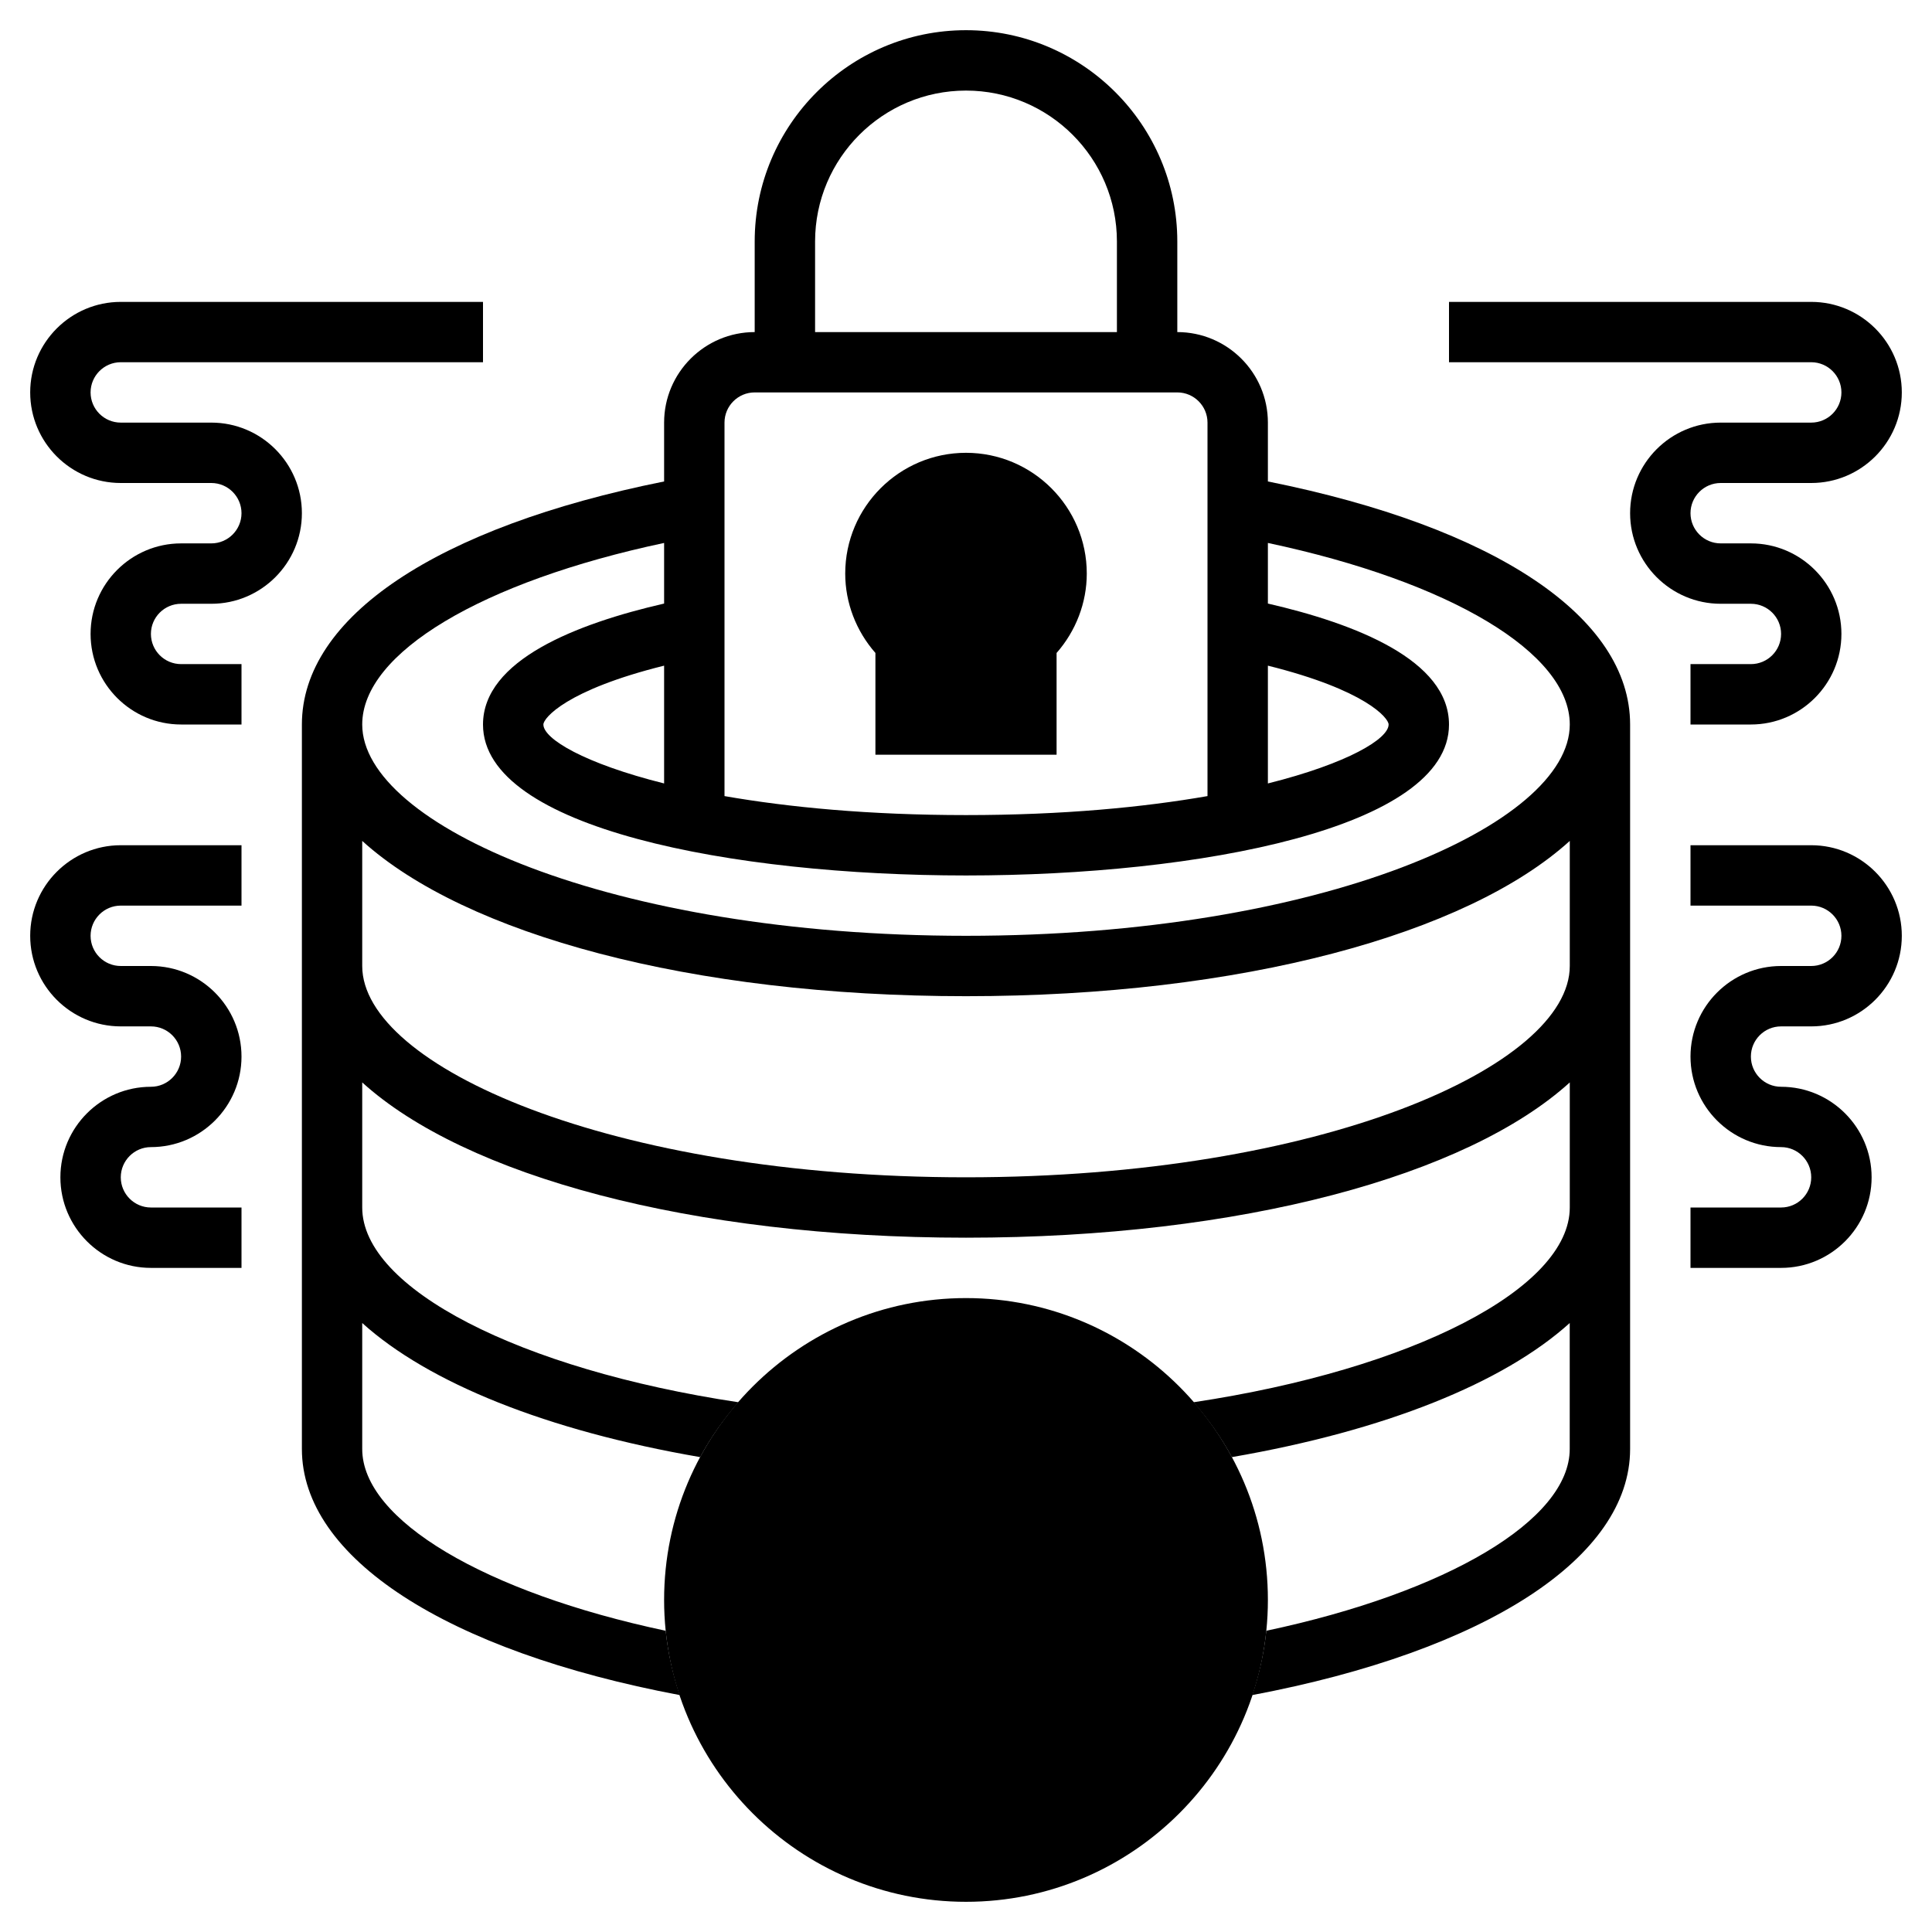
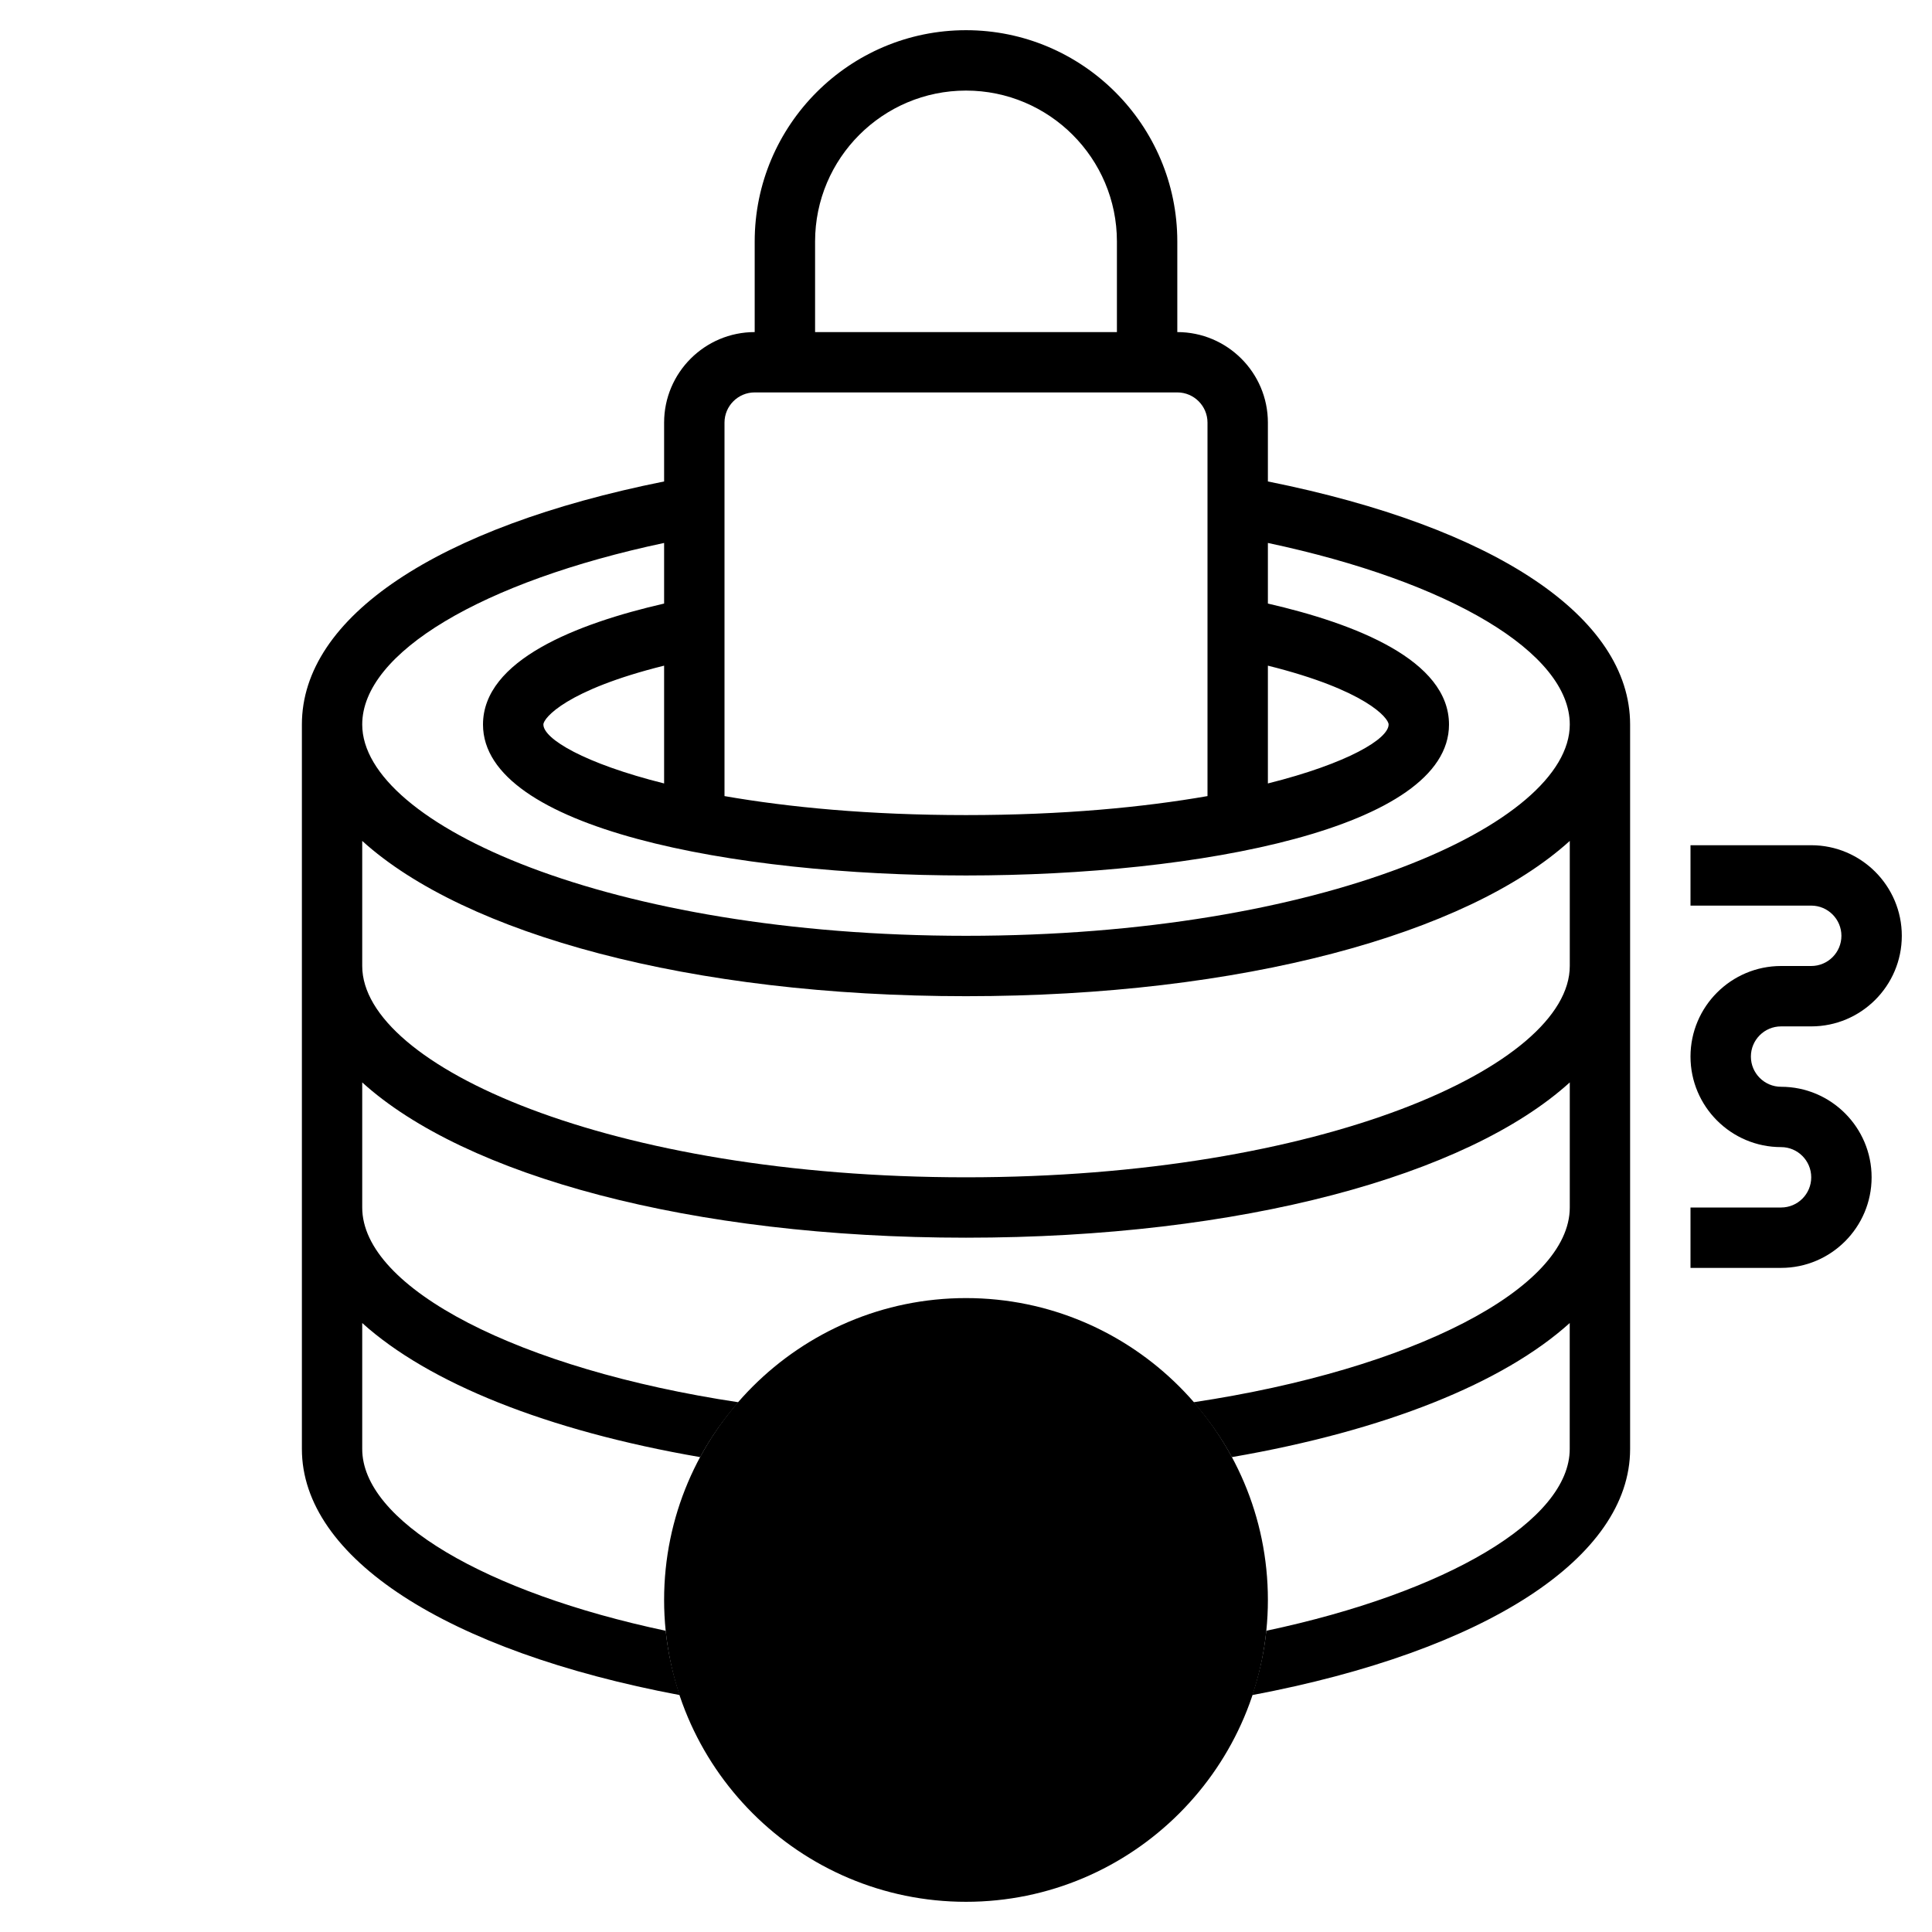
<svg xmlns="http://www.w3.org/2000/svg" width="35" height="35" viewBox="0 0 35 35">
-   <path d="M19.141 13.672H15.859V11.829C15.509 11.431 15.312 10.919 15.312 10.391C15.312 9.184 16.294 8.203 17.5 8.203C18.706 8.203 19.688 9.184 19.688 10.391C19.688 10.919 19.491 11.431 19.141 11.829V13.672Z" />
  <path d="M17.5 34.453C14.485 34.453 12.031 32 12.031 28.984C12.031 25.969 14.485 23.516 17.5 23.516C20.515 23.516 22.969 25.969 22.969 28.984C22.969 32 20.515 34.453 17.5 34.453Z" />
  <path d="M22.969 8.722V7.656C22.969 6.752 22.233 6.016 21.328 6.016V4.375C21.328 2.264 19.61 0.547 17.5 0.547C15.39 0.547 13.672 2.264 13.672 4.375V6.016C12.767 6.016 12.031 6.752 12.031 7.656V8.722C7.915 9.548 5.469 11.178 5.469 13.125V26.25C5.469 28.218 8.084 29.911 12.314 30.708C12.19 30.335 12.101 29.946 12.06 29.543C8.787 28.849 6.562 27.537 6.562 26.25V23.968C7.765 25.053 9.906 25.918 12.684 26.397C12.877 26.039 13.111 25.708 13.376 25.403C9.412 24.806 6.562 23.342 6.562 21.875V19.609C8.425 21.299 12.511 22.422 17.5 22.422C22.489 22.422 26.575 21.299 28.438 19.609V21.875C28.438 23.342 25.588 24.807 21.623 25.403C21.888 25.708 22.123 26.04 22.316 26.397C25.094 25.918 27.235 25.053 28.437 23.968V26.25C28.437 27.537 26.213 28.849 22.94 29.543C22.899 29.946 22.81 30.335 22.686 30.708C26.915 29.91 29.531 28.218 29.531 26.25V13.125C29.531 11.178 27.085 9.548 22.969 8.722ZM22.969 12.059C24.744 12.501 25.156 13.01 25.156 13.125C25.156 13.385 24.414 13.831 22.969 14.193V12.059ZM14.766 4.375C14.766 2.867 15.992 1.641 17.5 1.641C19.008 1.641 20.234 2.867 20.234 4.375V6.016H14.766V4.375ZM13.672 7.109H21.328C21.63 7.109 21.875 7.355 21.875 7.656V14.422C20.716 14.624 19.26 14.766 17.5 14.766C15.74 14.766 14.284 14.624 13.125 14.422V7.656C13.125 7.355 13.37 7.109 13.672 7.109ZM9.844 13.125C9.844 13.01 10.256 12.5 12.031 12.059V14.193C10.586 13.831 9.844 13.385 9.844 13.125ZM17.5 21.328C11.055 21.328 6.562 19.311 6.562 17.5V15.234C8.425 16.924 12.511 18.047 17.5 18.047C22.489 18.047 26.575 16.924 28.438 15.234V17.5C28.438 19.311 23.945 21.328 17.5 21.328ZM17.5 16.953C11.055 16.953 6.562 14.936 6.562 13.125C6.562 11.826 8.734 10.536 12.031 9.836V10.934C10.443 11.299 8.75 11.96 8.75 13.126C8.75 15.005 13.286 15.86 17.5 15.86C21.714 15.86 26.25 15.005 26.25 13.126C26.25 11.96 24.557 11.299 22.969 10.934V9.836C26.266 10.536 28.438 11.826 28.438 13.125C28.438 14.936 23.945 16.953 17.5 16.953Z" />
-   <path d="M15.859 30.399L15.152 29.692L14.379 30.465L15.859 31.945L20.621 27.184L19.848 26.41L15.859 30.399Z" />
-   <path d="M31.719 10.938C32.021 10.938 32.266 11.183 32.266 11.484C32.266 11.786 32.021 12.031 31.719 12.031H30.625V13.125H31.719C32.623 13.125 33.359 12.389 33.359 11.484C33.359 10.58 32.623 9.844 31.719 9.844H31.172C30.87 9.844 30.625 9.598 30.625 9.297C30.625 8.996 30.87 8.75 31.172 8.75H32.812C33.717 8.75 34.453 8.014 34.453 7.109C34.453 6.205 33.717 5.469 32.812 5.469H26.25V6.562H32.812C33.114 6.562 33.359 6.808 33.359 7.109C33.359 7.411 33.114 7.656 32.812 7.656H31.172C30.267 7.656 29.531 8.392 29.531 9.297C29.531 10.201 30.267 10.938 31.172 10.938H31.719Z" />
  <path d="M32.812 15.312H30.625V16.406H32.812C33.114 16.406 33.359 16.652 33.359 16.953C33.359 17.255 33.114 17.5 32.812 17.5H32.266C31.361 17.5 30.625 18.236 30.625 19.141C30.625 20.045 31.361 20.781 32.266 20.781C32.568 20.781 32.812 21.027 32.812 21.328C32.812 21.63 32.568 21.875 32.266 21.875H30.625V22.969H32.266C33.17 22.969 33.906 22.233 33.906 21.328C33.906 20.424 33.17 19.688 32.266 19.688C31.964 19.688 31.719 19.442 31.719 19.141C31.719 18.839 31.964 18.594 32.266 18.594H32.812C33.717 18.594 34.453 17.858 34.453 16.953C34.453 16.049 33.717 15.312 32.812 15.312Z" />
-   <path d="M3.281 10.938H3.828C4.733 10.938 5.469 10.201 5.469 9.297C5.469 8.392 4.733 7.656 3.828 7.656H2.188C1.886 7.656 1.641 7.411 1.641 7.109C1.641 6.808 1.886 6.562 2.188 6.562H8.75V5.469H2.188C1.283 5.469 0.547 6.205 0.547 7.109C0.547 8.014 1.283 8.75 2.188 8.75H3.828C4.13 8.75 4.375 8.996 4.375 9.297C4.375 9.598 4.13 9.844 3.828 9.844H3.281C2.377 9.844 1.641 10.58 1.641 11.484C1.641 12.389 2.377 13.125 3.281 13.125H4.375V12.031H3.281C2.979 12.031 2.734 11.786 2.734 11.484C2.734 11.183 2.979 10.938 3.281 10.938Z" />
-   <path d="M0.547 16.953C0.547 17.858 1.283 18.594 2.188 18.594H2.734C3.036 18.594 3.281 18.839 3.281 19.141C3.281 19.442 3.036 19.688 2.734 19.688C1.83 19.688 1.094 20.424 1.094 21.328C1.094 22.233 1.83 22.969 2.734 22.969H4.375V21.875H2.734C2.433 21.875 2.188 21.63 2.188 21.328C2.188 21.027 2.433 20.781 2.734 20.781C3.639 20.781 4.375 20.045 4.375 19.141C4.375 18.236 3.639 17.5 2.734 17.5H2.188C1.886 17.5 1.641 17.255 1.641 16.953C1.641 16.652 1.886 16.406 2.188 16.406H4.375V15.312H2.188C1.283 15.312 0.547 16.049 0.547 16.953Z" />
</svg>